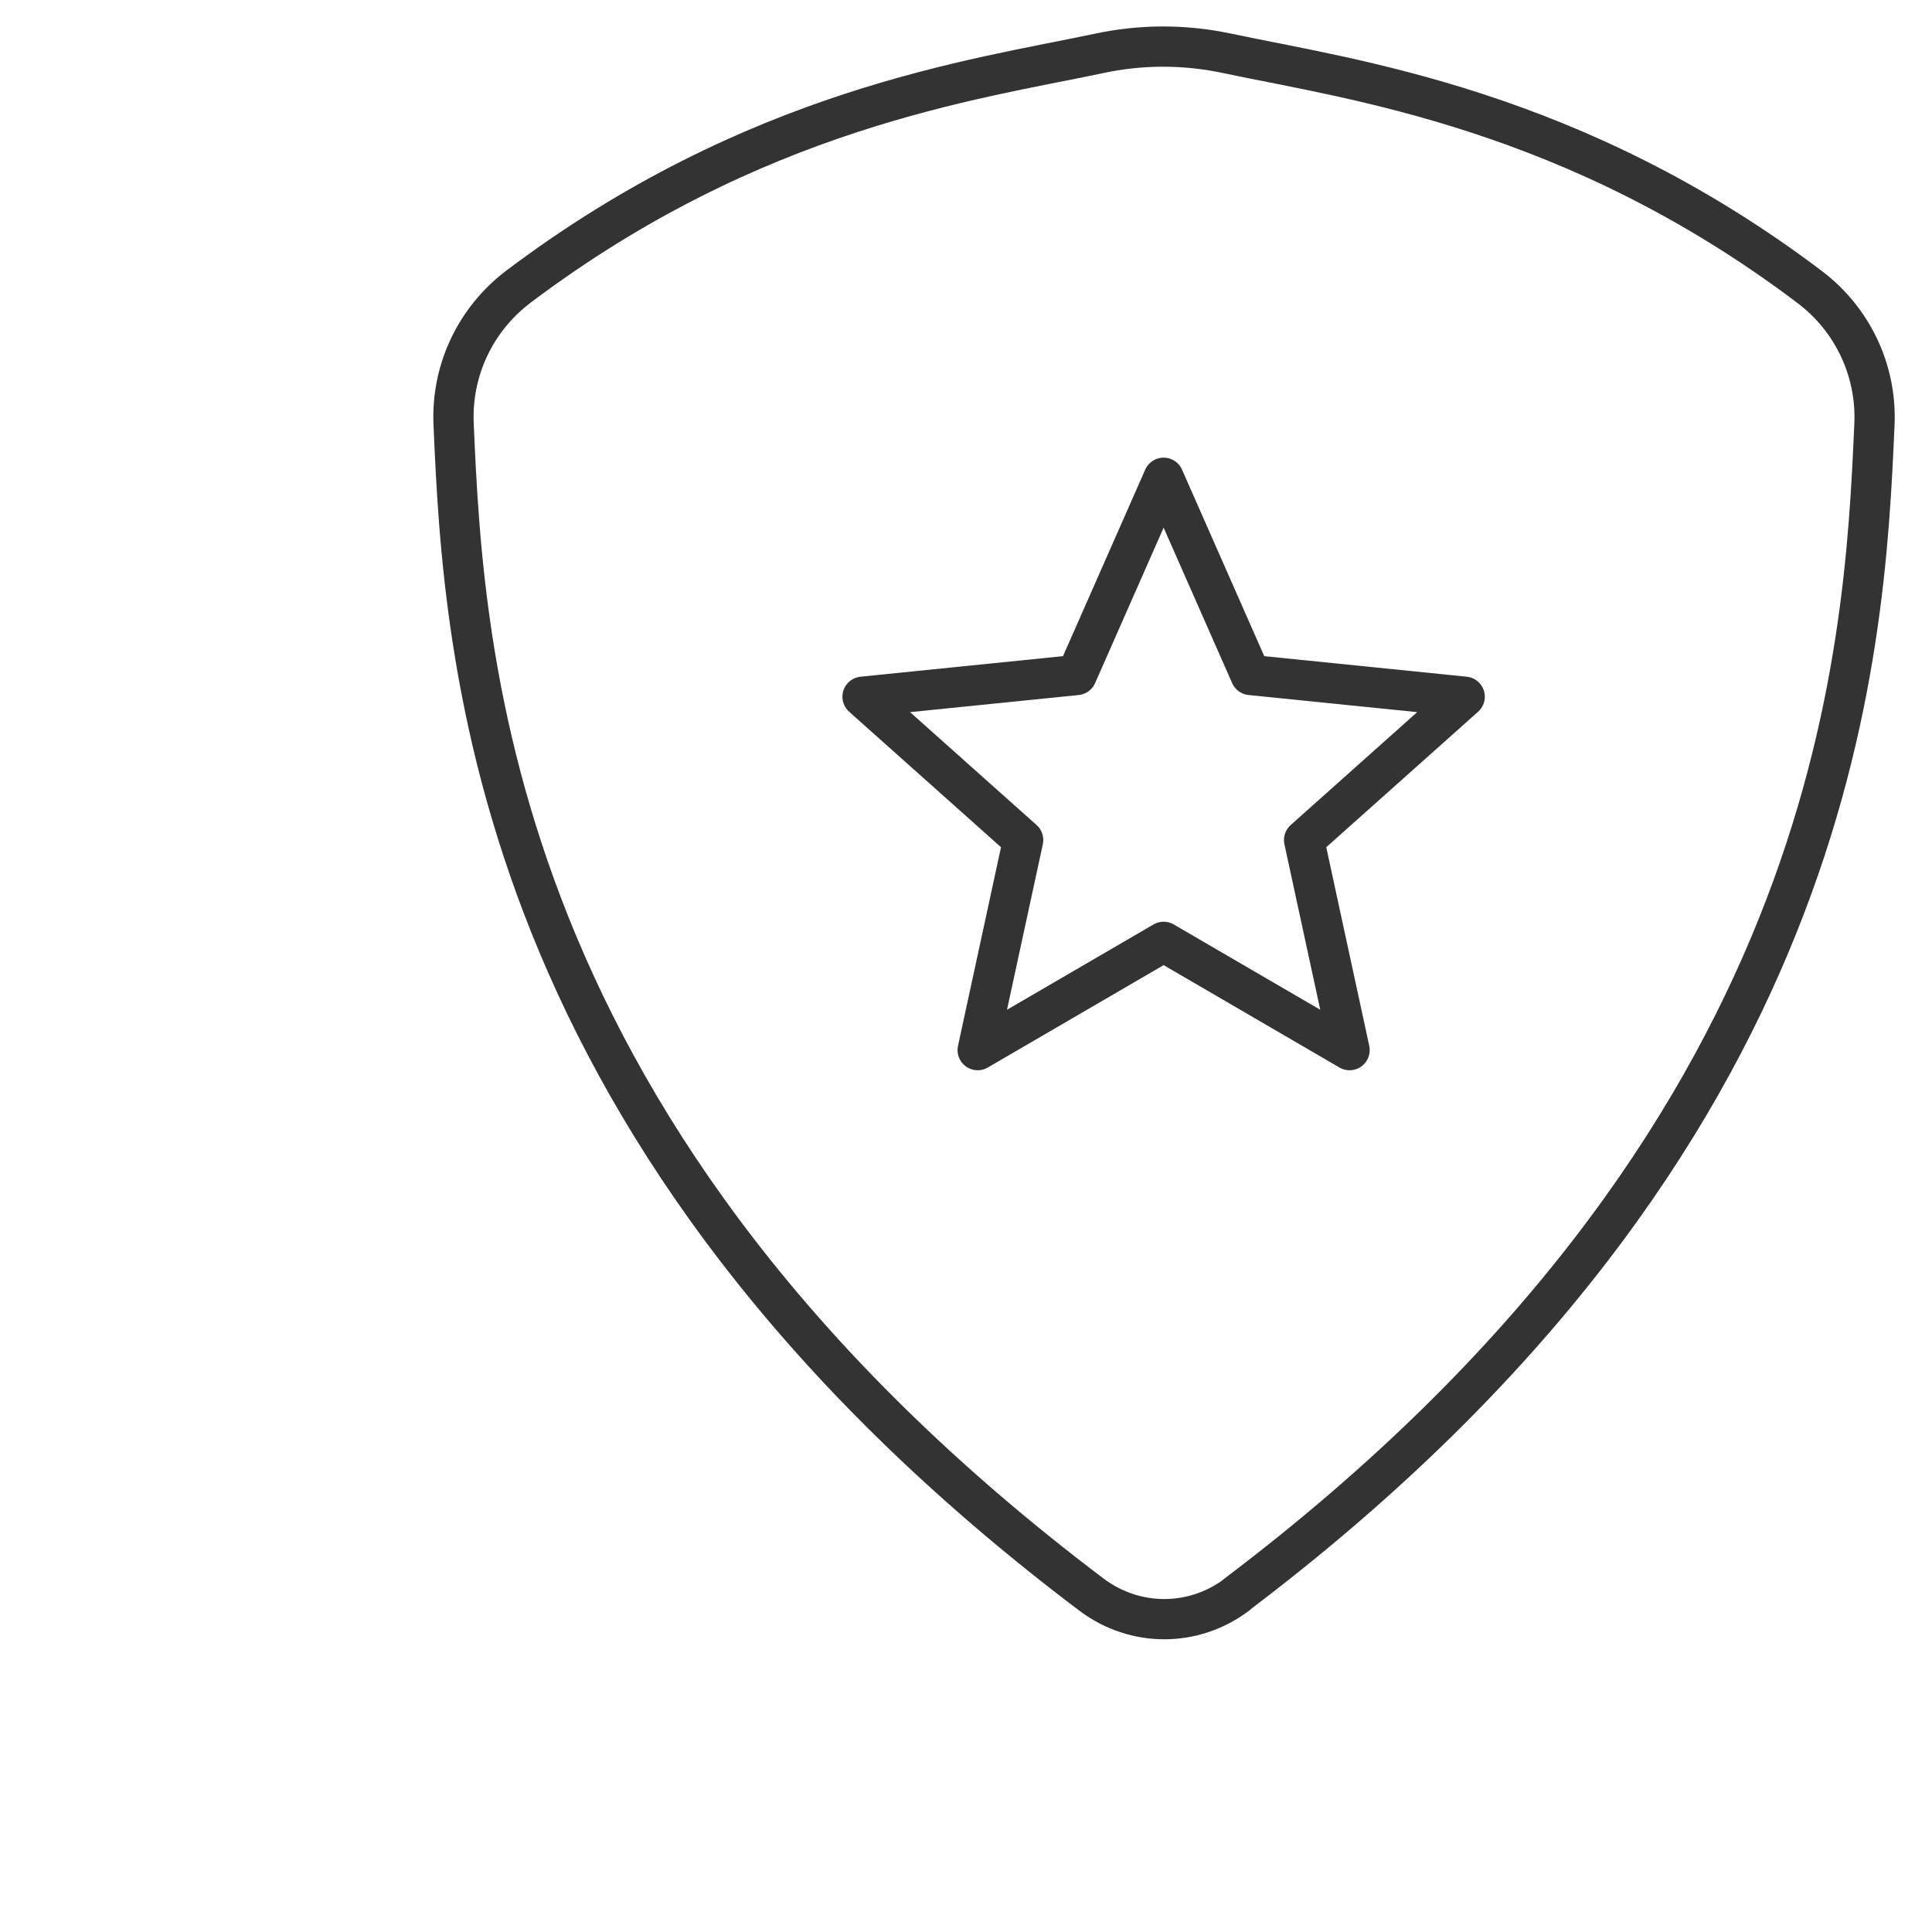
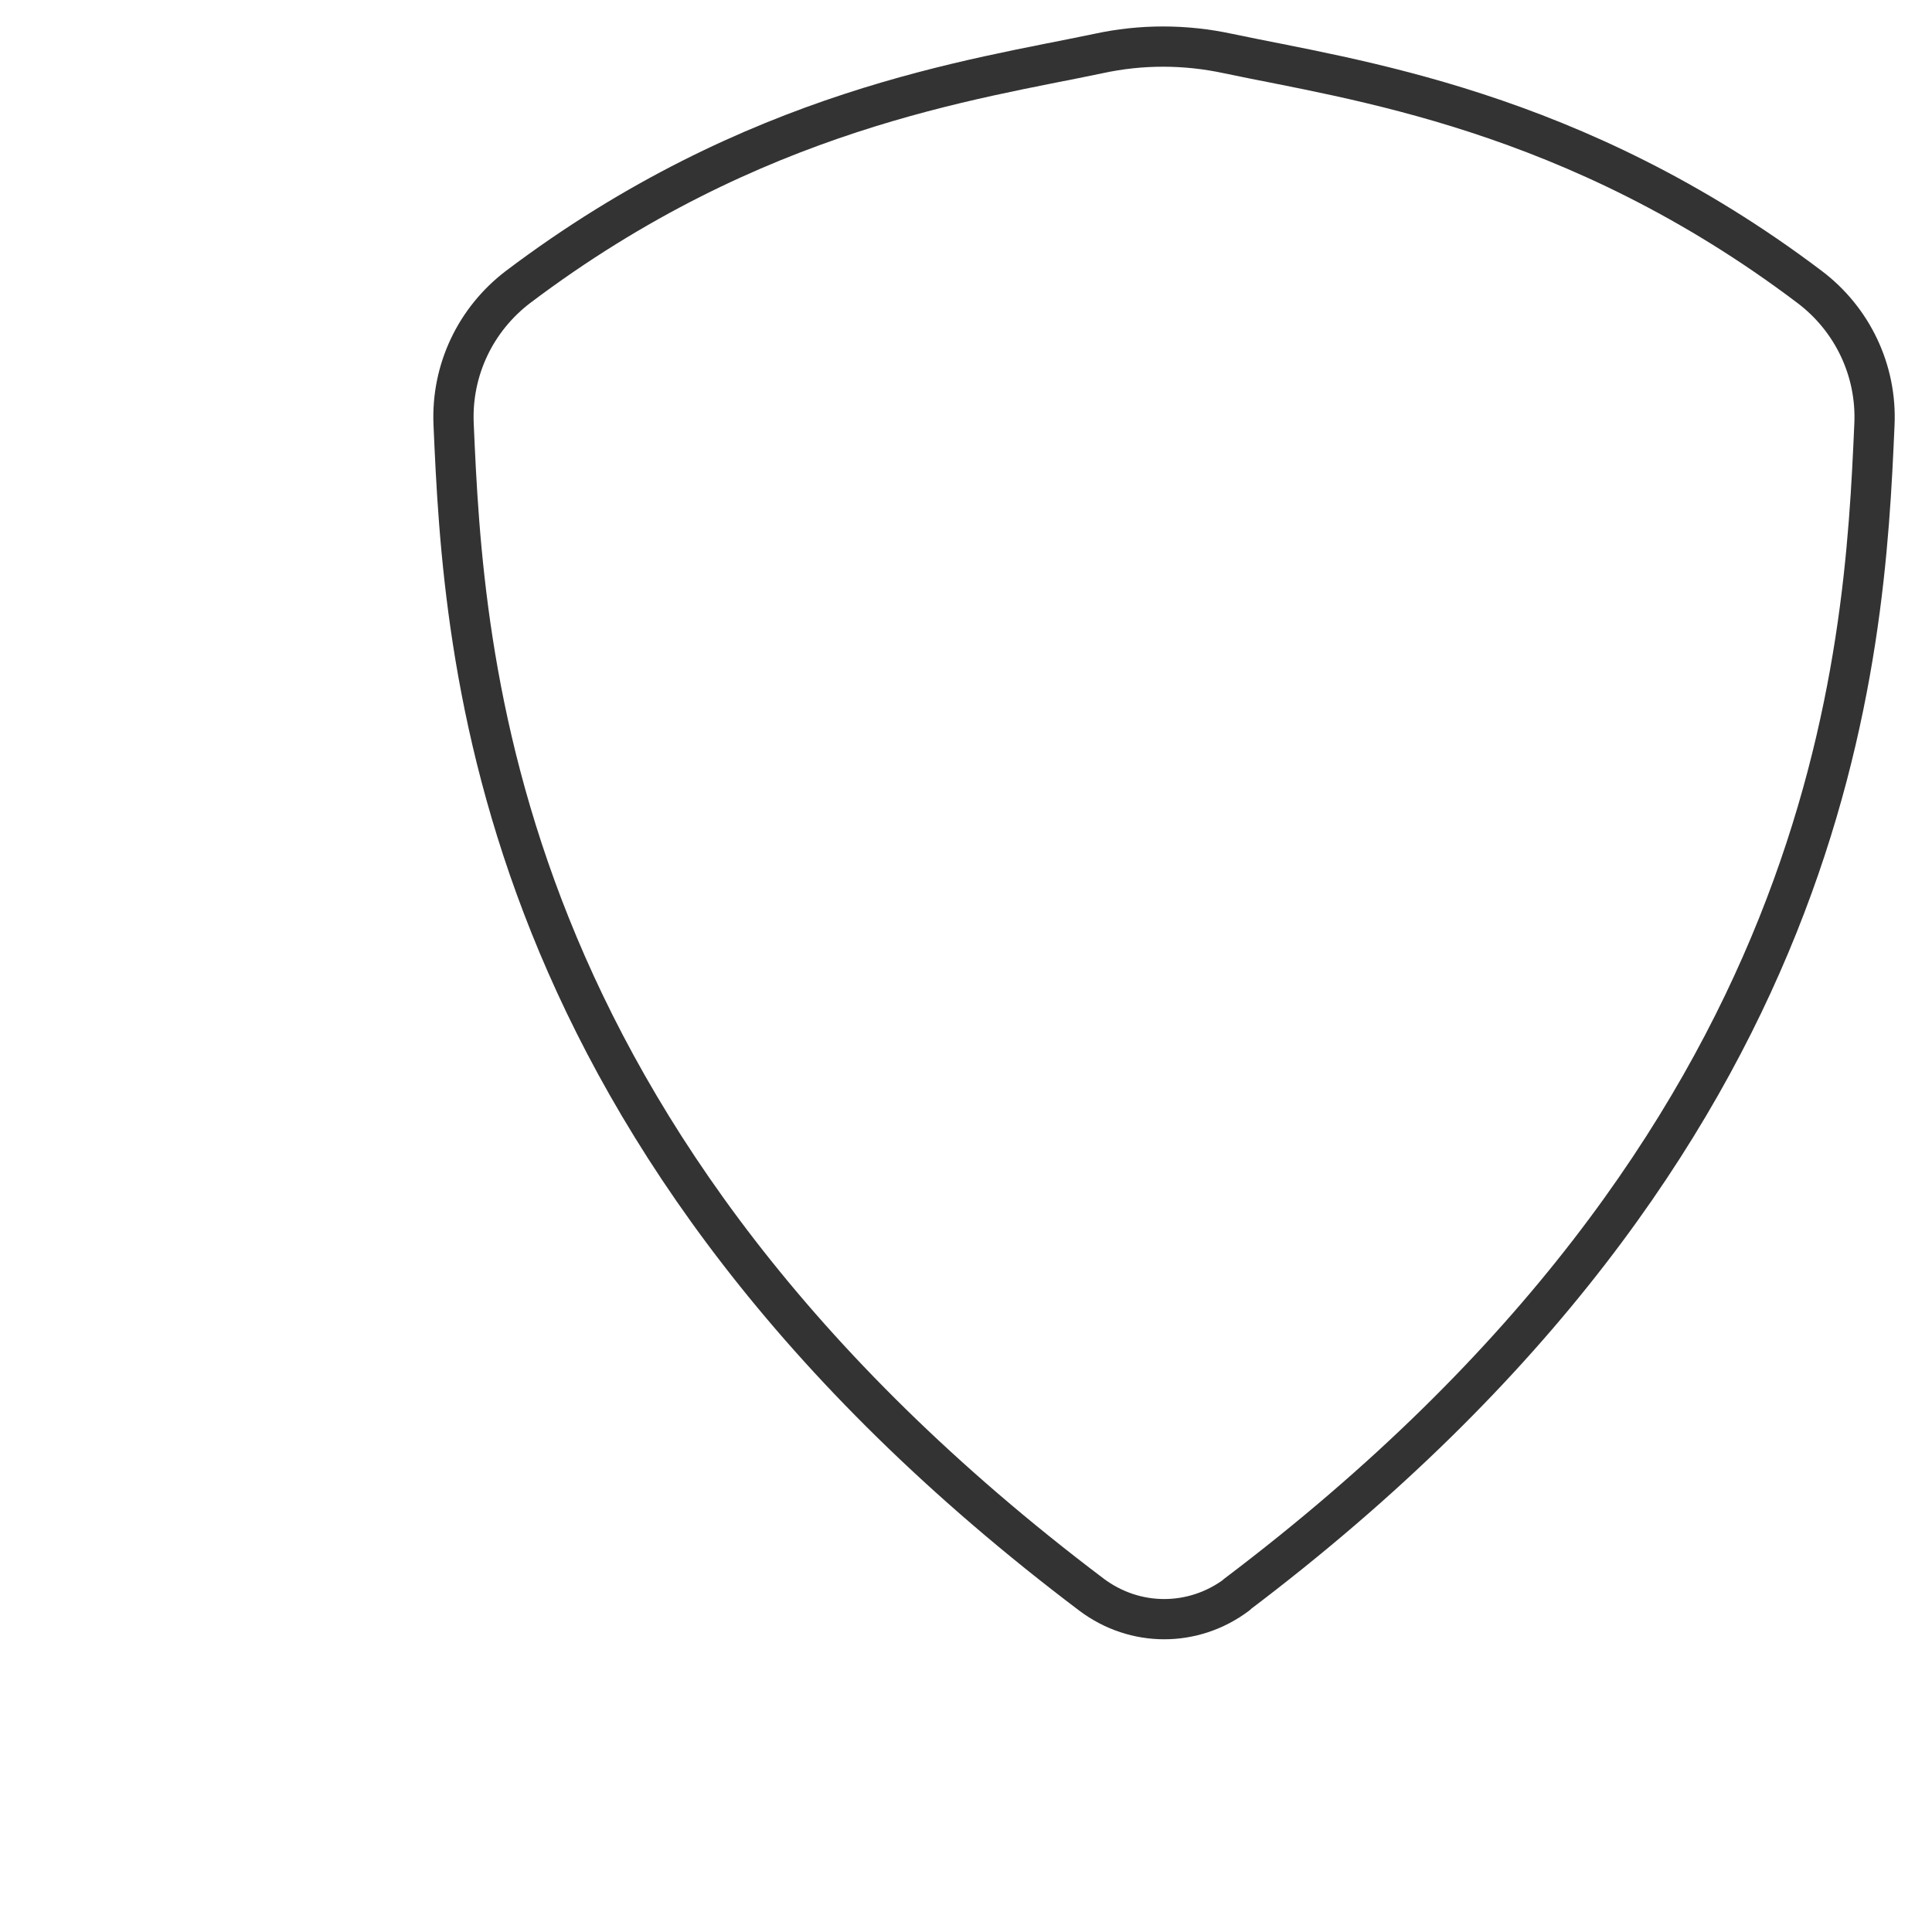
<svg xmlns="http://www.w3.org/2000/svg" id="Layer_1" data-name="Layer 1" viewBox="0 0 48 48">
  <defs>
    <style>
      .cls-1 {
        stroke-linecap: round;
      }

      .cls-1, .cls-2 {
        stroke: #333;
        stroke-linejoin: round;
      }

      .cls-1, .cls-2, .cls-3 {
        fill: none;
      }

      .cls-3 {
        stroke-width: 0px;
      }
    </style>
  </defs>
  <rect class="cls-3" width="48" height="48" />
  <g>
-     <polygon class="cls-2" points="26.75 16.77 28.91 11.87 31.07 16.77 36.39 17.31 32.4 20.87 33.53 26.09 28.91 23.4 24.29 26.09 25.42 20.87 21.43 17.31 26.75 16.77" />
-     <path class="cls-1" d="M30.72,39.62c14.98-11.32,15.6-23.33,15.85-29.08.06-1.34-.55-2.61-1.61-3.41-5.86-4.43-11.38-5.15-14.45-5.8-1.07-.23-2.16-.23-3.22,0-3.08.65-8.55,1.37-14.42,5.8-1.05.8-1.66,2.06-1.6,3.41.25,5.76.87,17.77,15.85,29.08,1.08.81,2.53.81,3.61,0Z" />
+     <path class="cls-1" d="M30.72,39.62c14.98-11.32,15.6-23.33,15.85-29.08.06-1.34-.55-2.61-1.61-3.41-5.86-4.43-11.38-5.15-14.45-5.8-1.07-.23-2.16-.23-3.22,0-3.08.65-8.55,1.37-14.42,5.8-1.05.8-1.66,2.06-1.6,3.41.25,5.76.87,17.77,15.85,29.08,1.08.81,2.53.81,3.61,0" />
  </g>
</svg>